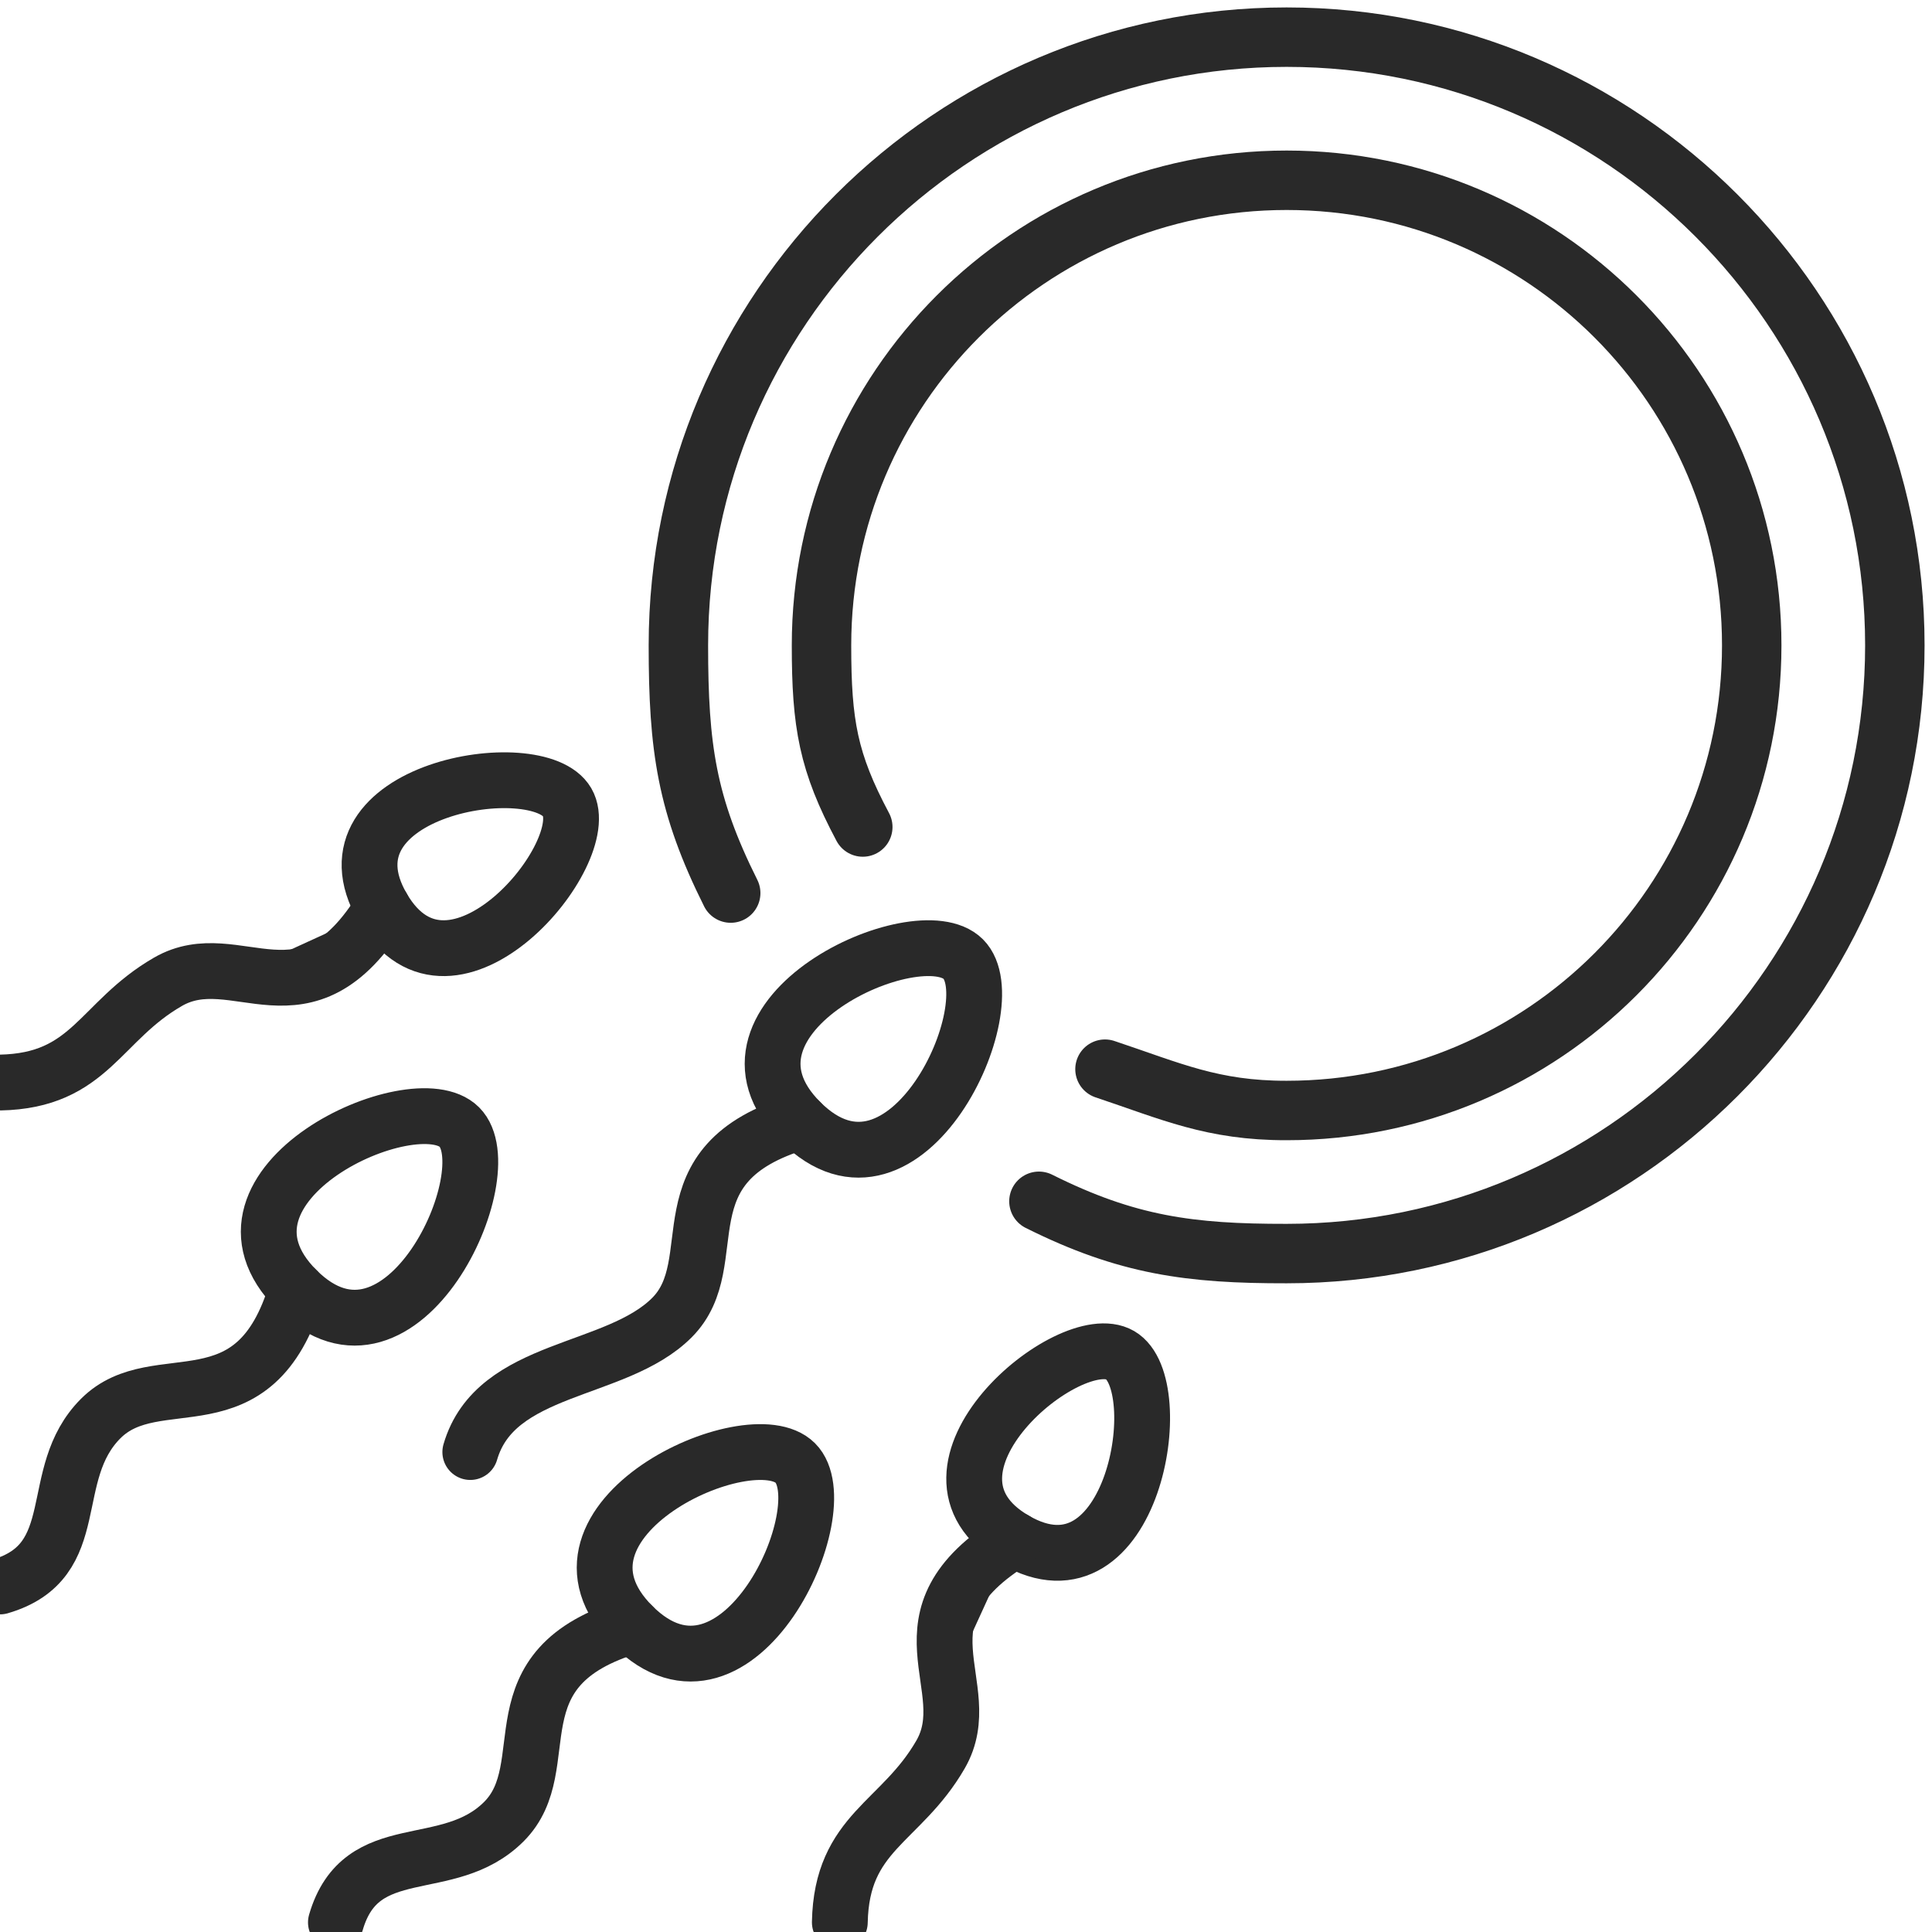
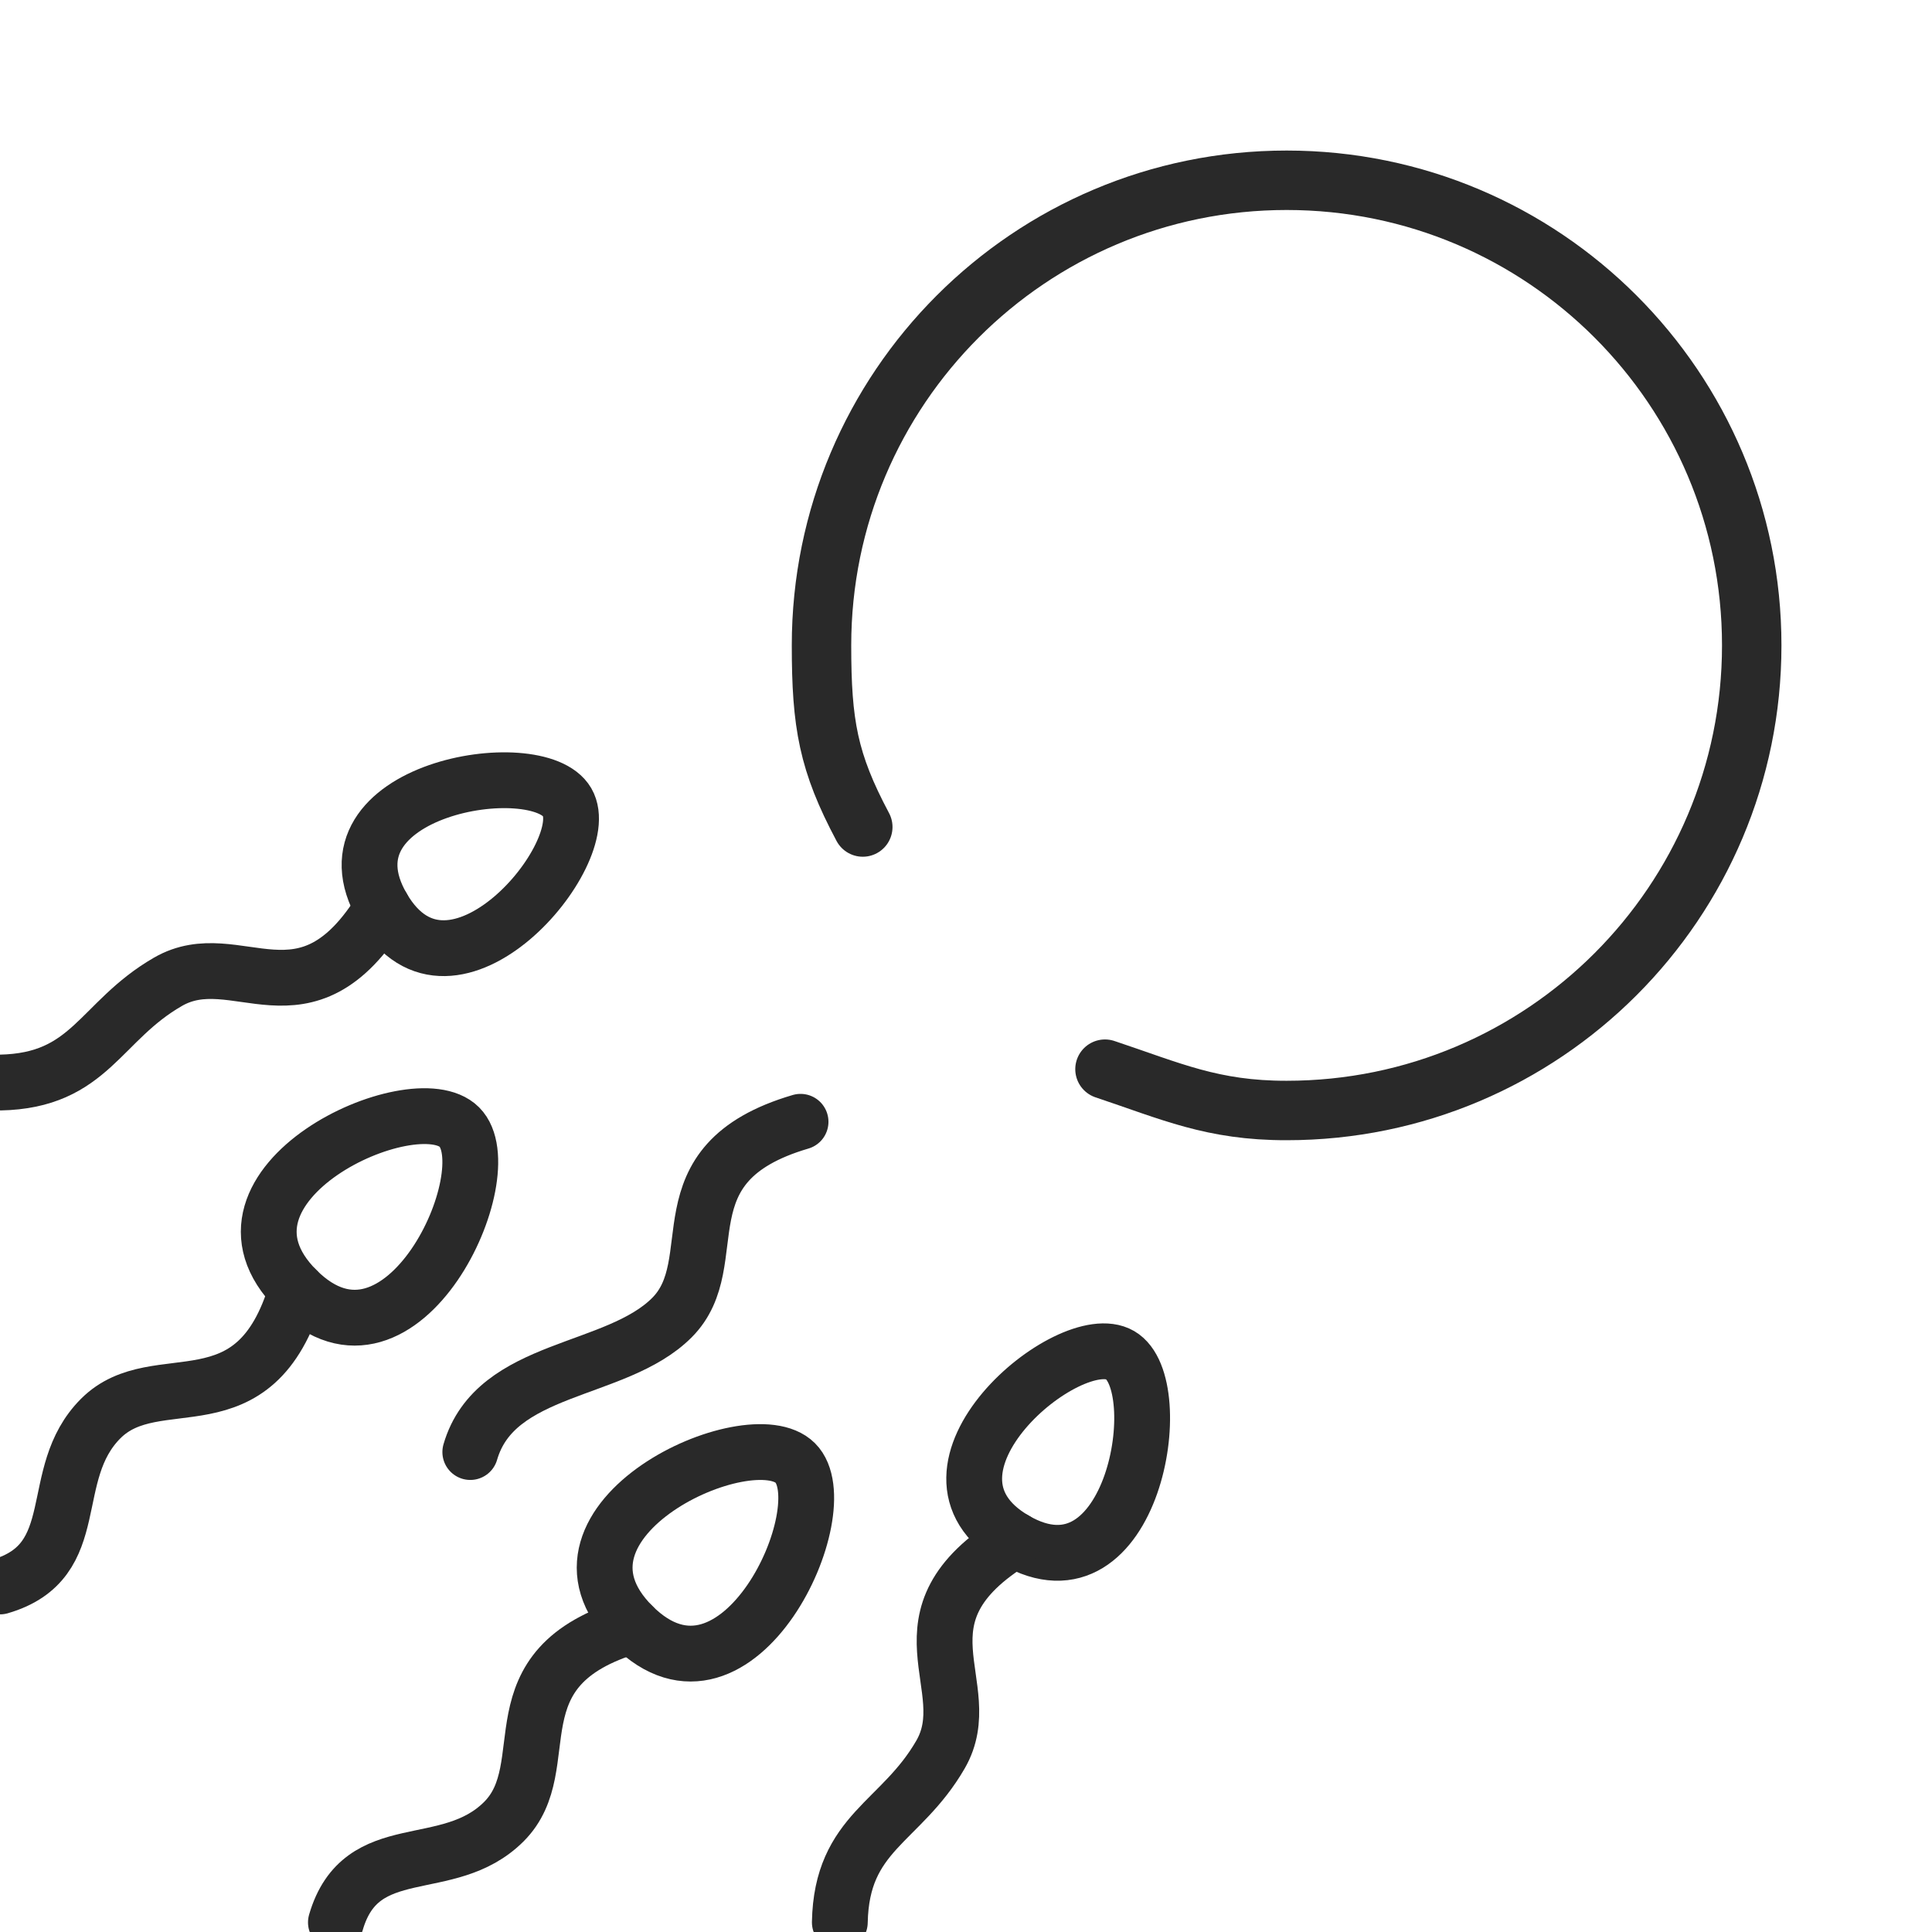
<svg xmlns="http://www.w3.org/2000/svg" width="52" height="52" viewBox="0 0 52 52" fill="none">
  <g clipPath="url(#clip0_2288_762)">
-     <path d="M27.963 32.333C30.333 33.518 32.031 33.744 34.63 33.74C43.653 33.74 51 26.393 51 17.37C51 8.347 43.653 1 34.63 1C25.607 1 18.259 8.347 18.259 17.37C18.259 20.129 18.482 21.666 19.667 24.037" stroke="#292929" stroke-width="1.6" stroke-miterlimit="10" stroke-linecap="round" stroke-linejoin="round" />
    <path d="M29.741 28.777C31.519 29.37 32.631 29.892 34.63 29.889C41.544 29.889 47.148 24.284 47.148 17.37C47.148 10.456 41.544 4.852 34.63 4.852C27.716 4.852 22.111 10.456 22.111 17.37C22.111 19.488 22.292 20.512 23.222 22.259" stroke="#292929" stroke-width="1.6" stroke-miterlimit="10" stroke-linecap="round" stroke-linejoin="round" />
-     <path d="M25.926 25.814C27.14 27.029 24.382 33.027 21.547 30.193C18.713 27.36 24.712 24.6 25.926 25.814Z" stroke="#292929" stroke-width="1.502" stroke-miterlimit="10" stroke-linecap="round" stroke-linejoin="round" />
    <path d="M21.547 30.193C17.706 31.322 19.59 33.959 18.083 35.466C16.576 36.973 13.336 36.746 12.658 39.082M21.405 39.376C22.62 40.59 19.861 46.589 17.027 43.755C14.192 40.921 20.191 38.162 21.405 39.376ZM12.364 30.335C11.15 29.121 5.152 31.879 7.985 34.714C10.819 37.548 13.578 31.549 12.364 30.335Z" stroke="#292929" stroke-width="1.502" stroke-miterlimit="10" stroke-linecap="round" stroke-linejoin="round" />
    <path d="M17.027 43.756C13.185 44.885 15.069 47.521 13.562 49.029C12.055 50.536 9.72 49.405 9.041 51.741M7.985 34.714C6.856 38.556 4.22 36.672 2.712 38.179C1.205 39.686 2.336 42.022 0 42.7M30.149 36.475C31.514 37.269 30.498 43.295 27.313 41.443C24.128 39.59 28.784 35.682 30.149 36.475ZM15.265 21.592C14.472 20.227 8.446 21.243 10.298 24.428C12.151 27.613 16.059 22.957 15.265 21.592Z" stroke="#292929" stroke-width="1.502" stroke-miterlimit="10" stroke-linecap="round" stroke-linejoin="round" />
-     <path d="M27.313 41.442C23.896 43.53 26.38 45.373 25.316 47.22C24.252 49.067 22.651 49.308 22.604 51.74M10.298 24.427C8.21 27.844 6.367 25.36 4.521 26.425C2.674 27.489 2.432 29.089 0 29.137" fill="#292929" />
    <path d="M27.313 41.442C23.896 43.53 26.38 45.373 25.316 47.22C24.252 49.067 22.651 49.308 22.604 51.74M10.298 24.427C8.21 27.844 6.367 25.36 4.521 26.425C2.674 27.489 2.432 29.089 0 29.137" stroke="#292929" stroke-width="1.502" stroke-miterlimit="10" stroke-linecap="round" stroke-linejoin="round" />
  </g>
  <defs>
    <clipPath id="clip0_2288_762">
-       <rect width="52" height="52" fill="white" />
-     </clipPath>
+       </clipPath>
  </defs>
</svg>